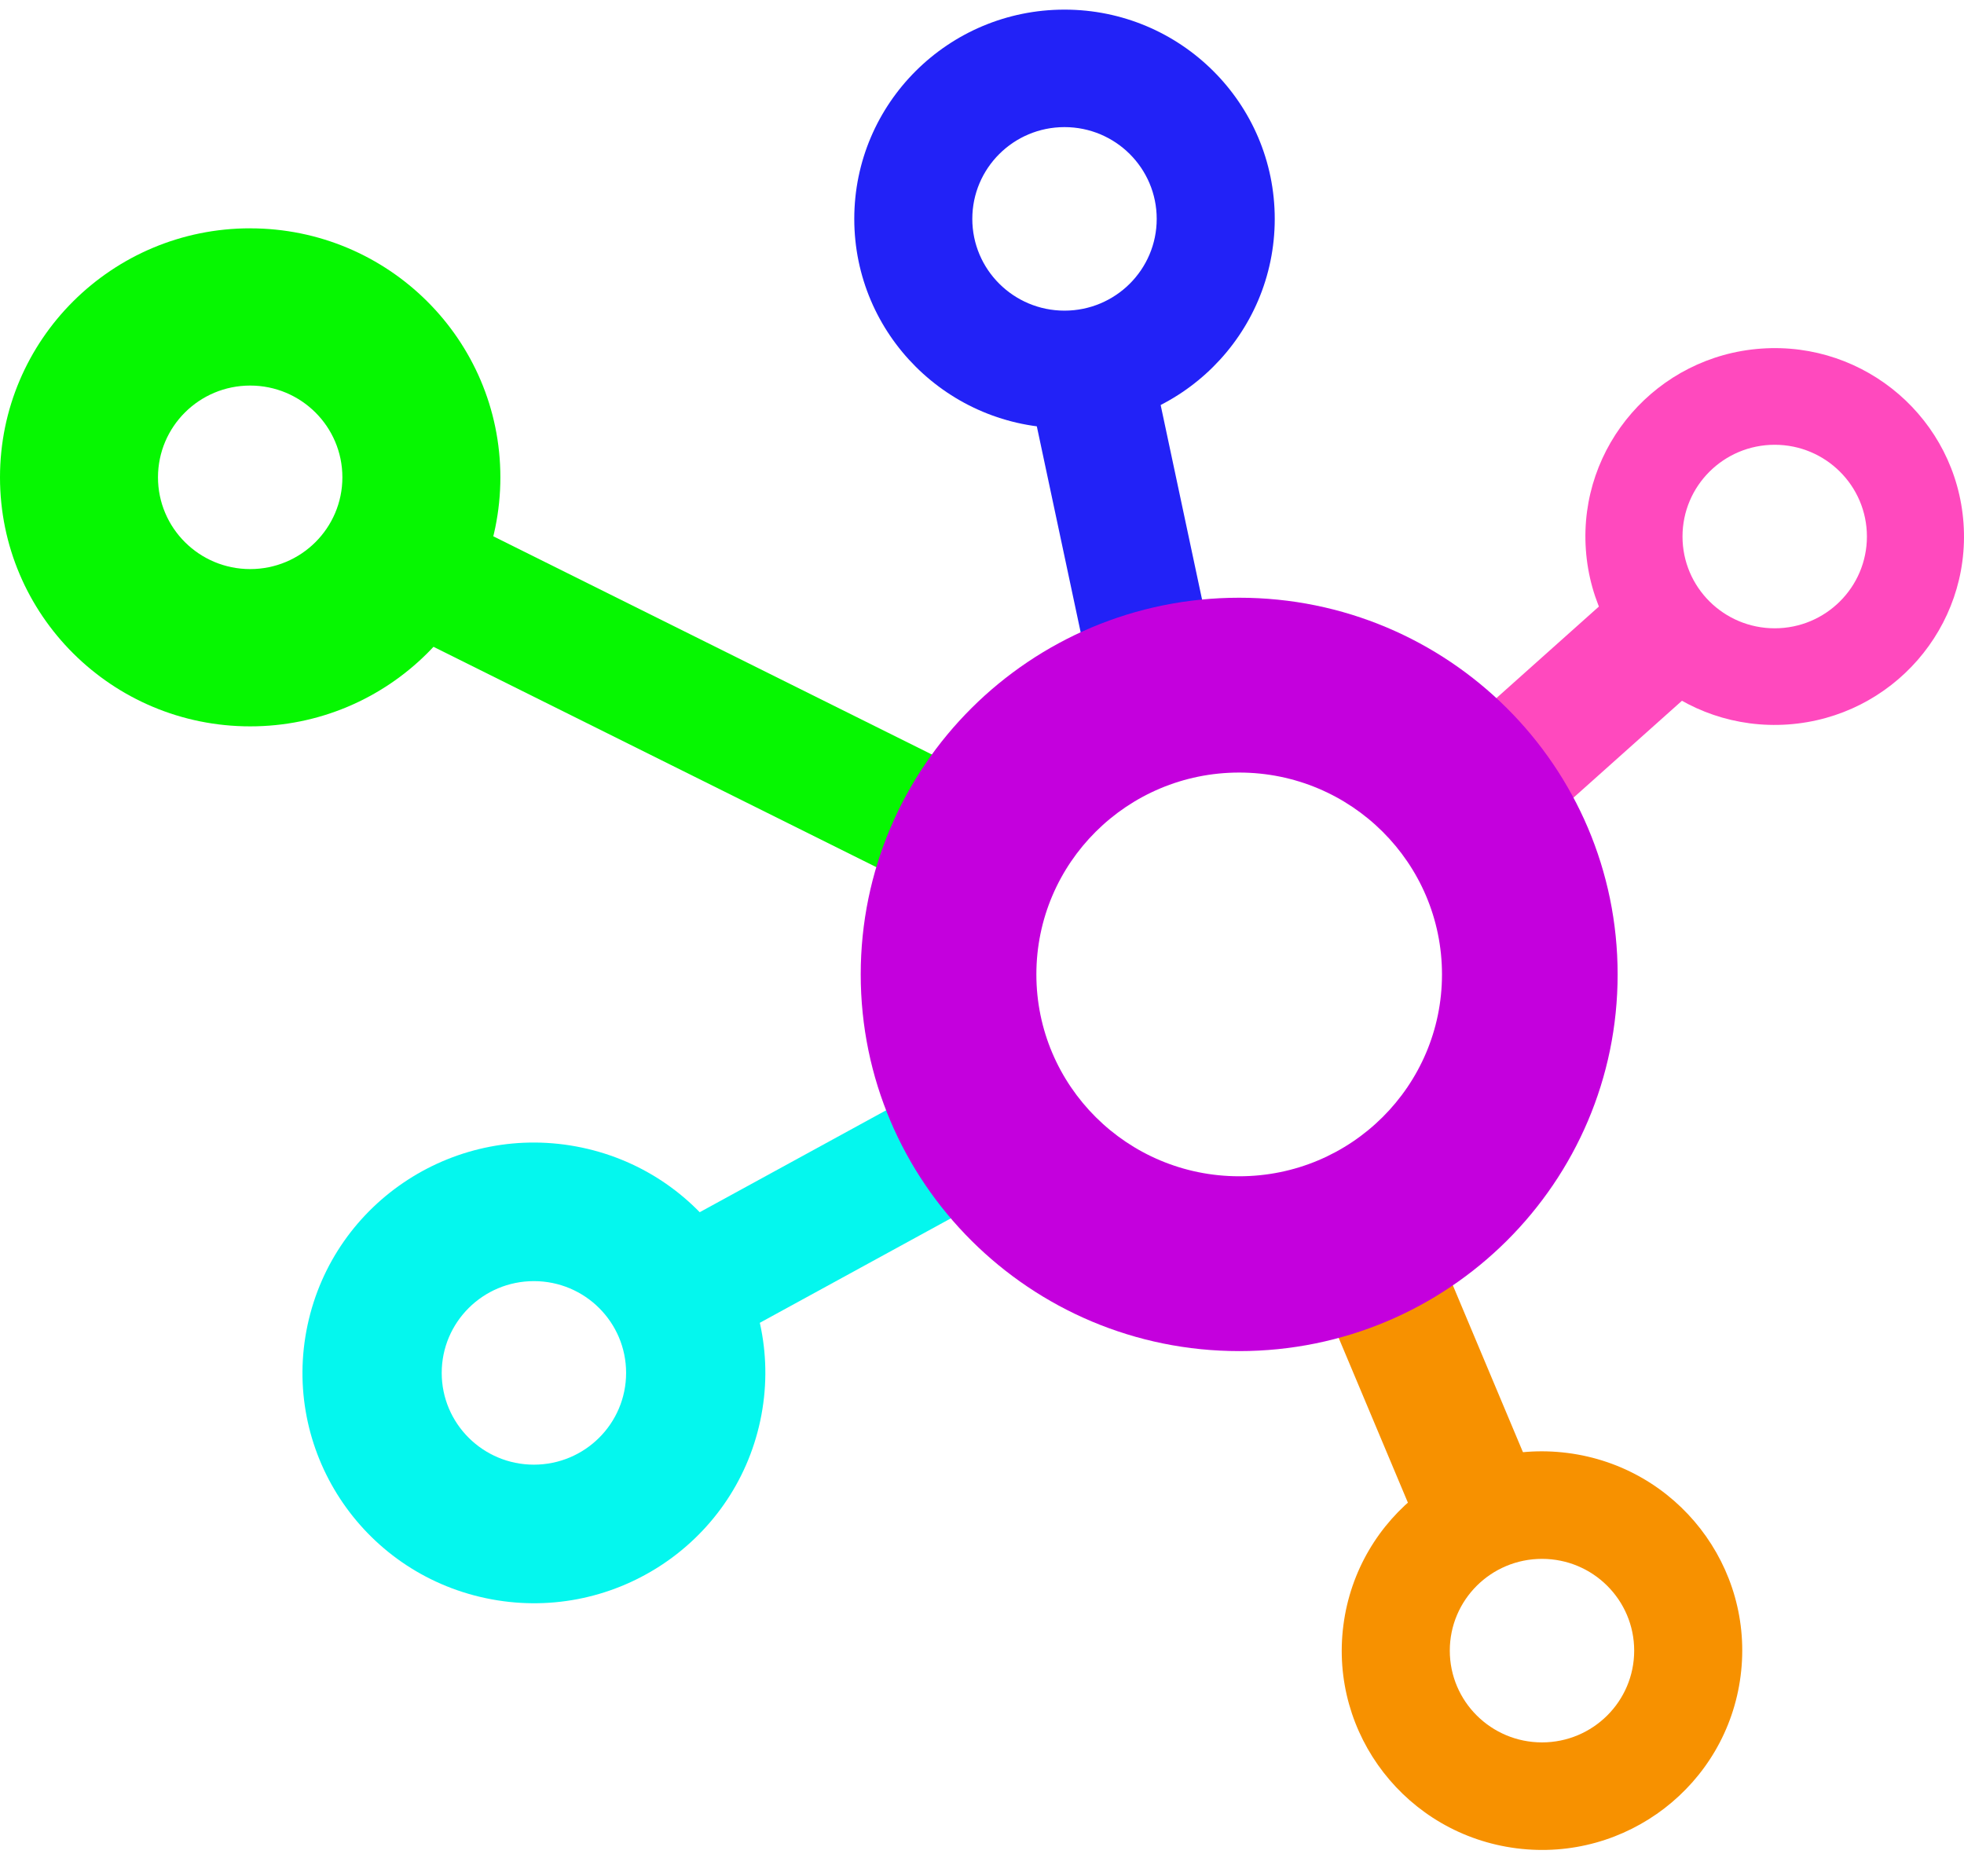
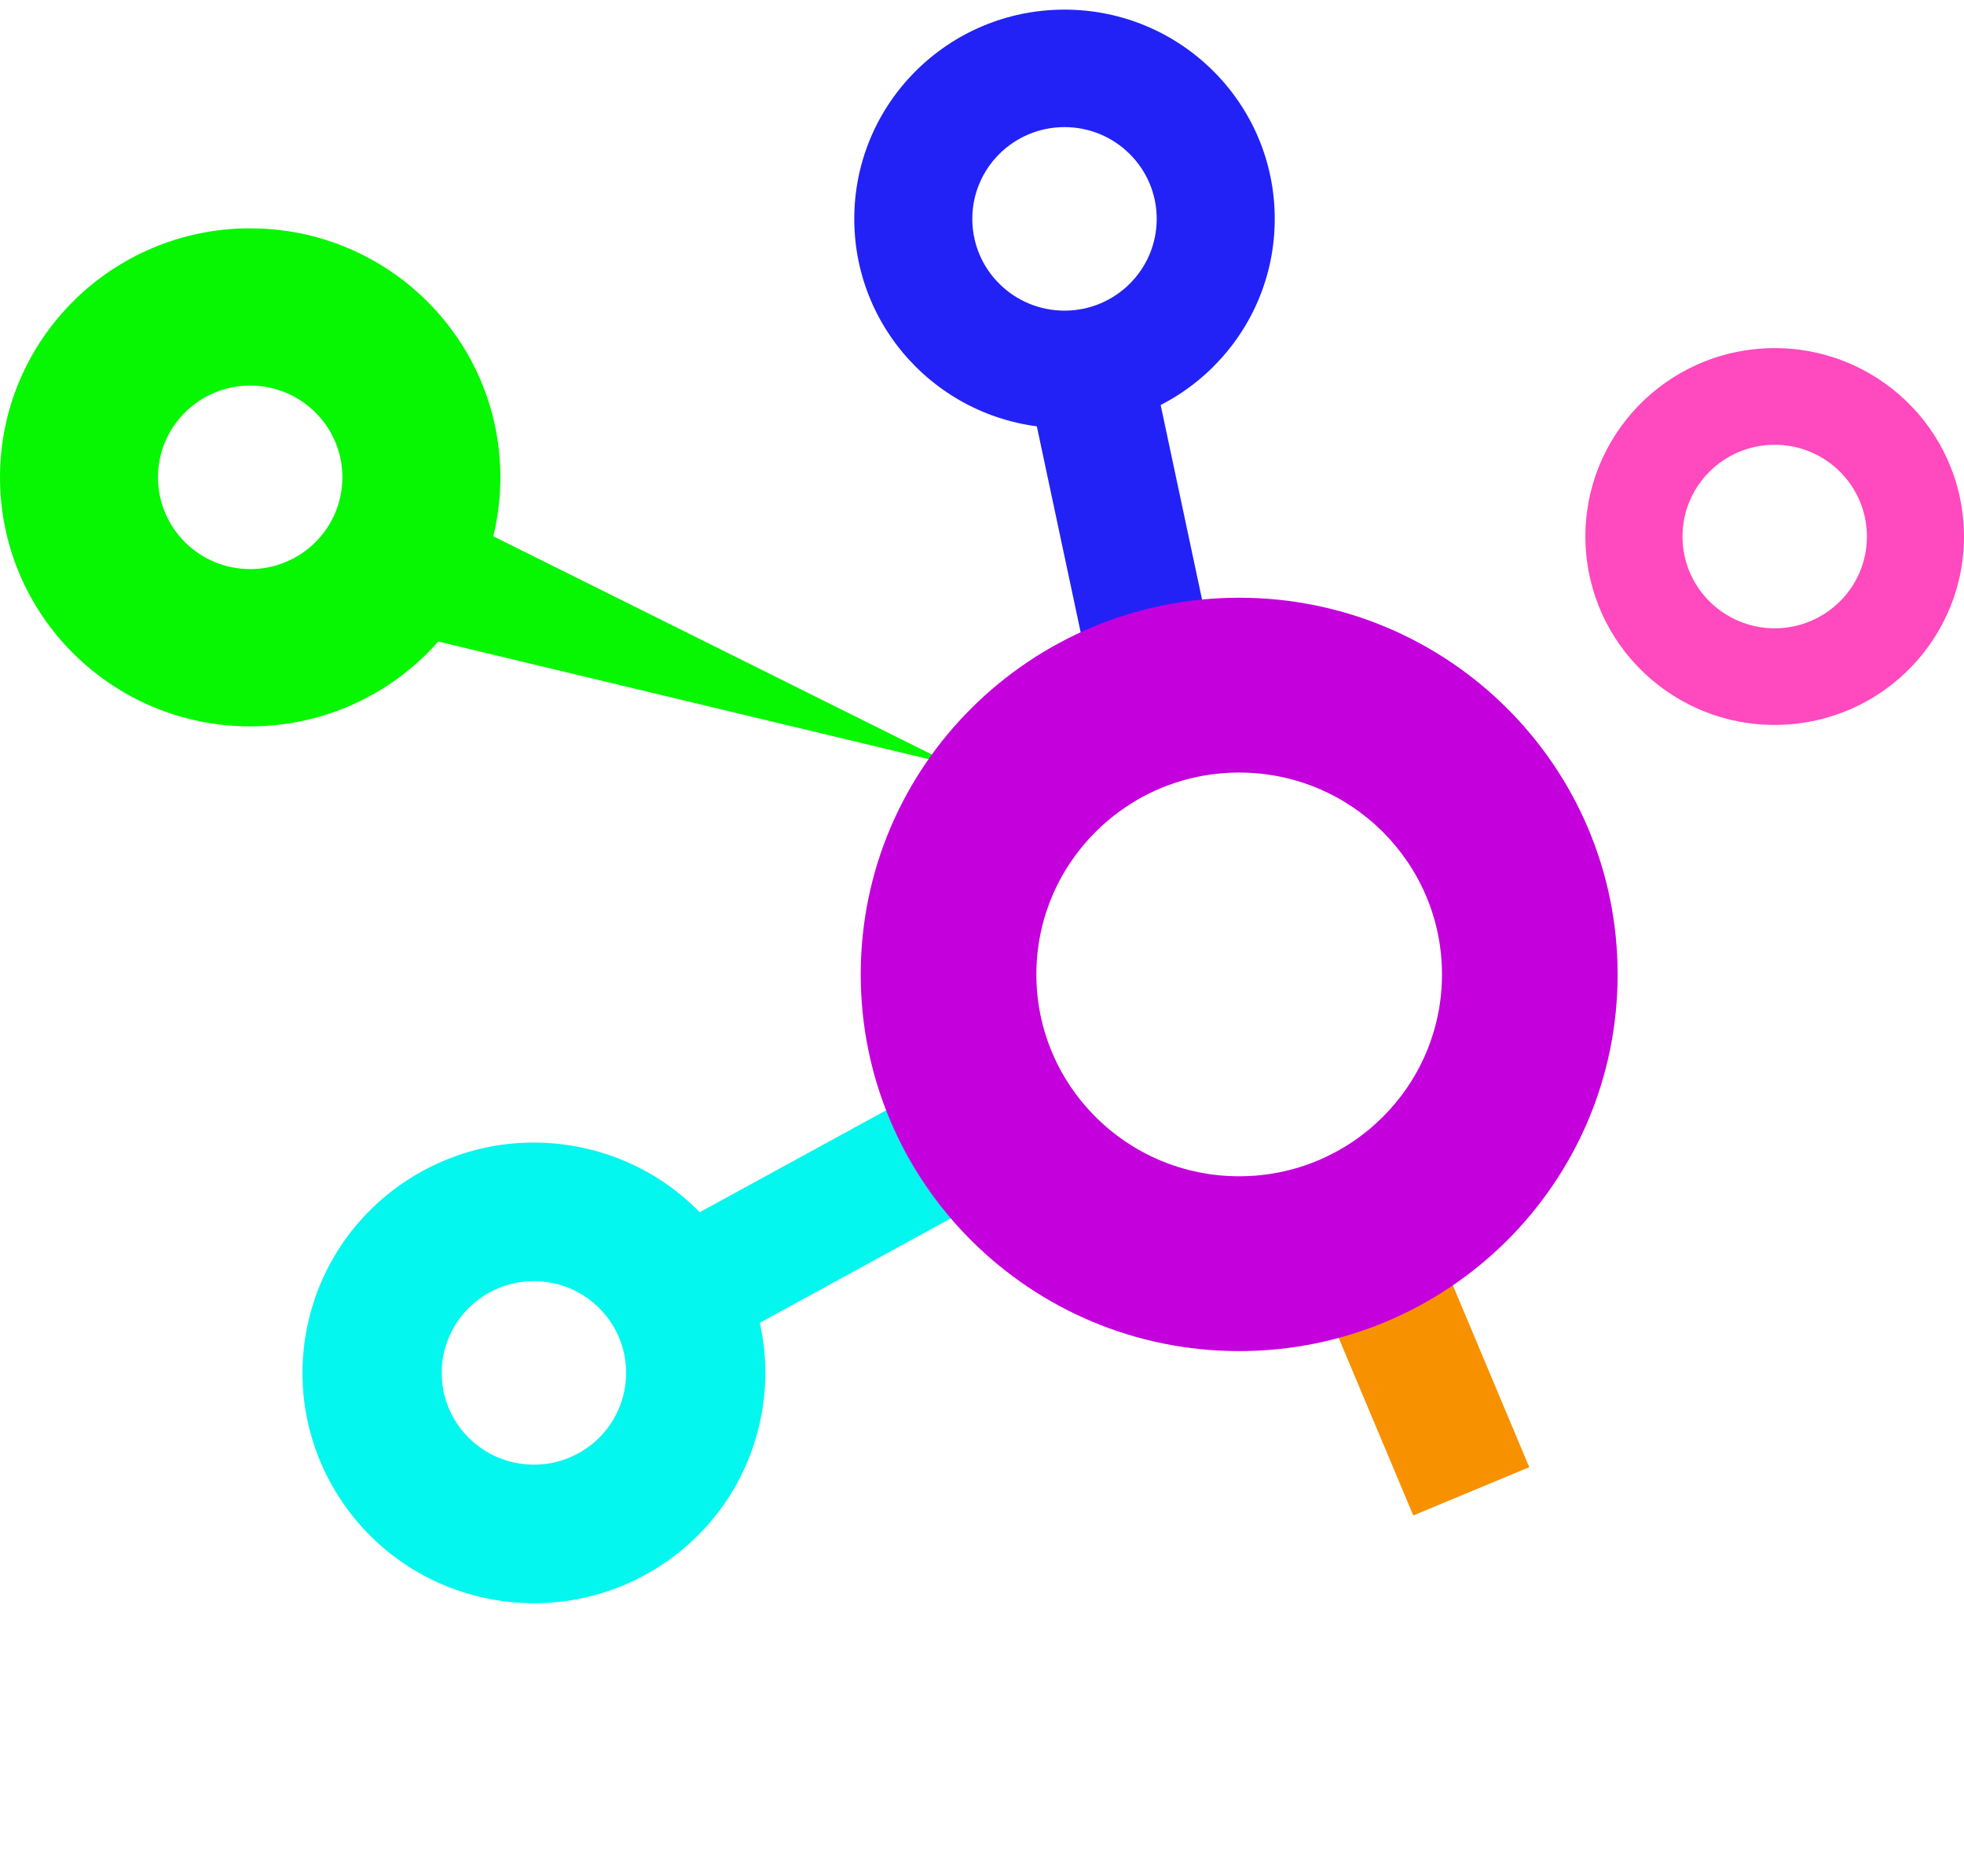
<svg xmlns="http://www.w3.org/2000/svg" width="200" height="191" viewBox="0 0 200 191" fill="none">
  <g clip-path="url(#clip0_513_6554)">
    <path d="M117.866 39.707L105.355 42.344L111.105 69.359L123.615 66.721L117.866 39.707Z" fill="#2222F7" />
-     <path d="M47.352 53.179L41.612 64.608L91.284 89.322L97.024 77.893L47.352 53.179Z" fill="#06F701" />
+     <path d="M47.352 53.179L41.612 64.608L97.024 77.893L47.352 53.179Z" fill="#06F701" />
    <path d="M99.19 108.169L68.963 124.695L75.156 135.918L105.384 119.392L99.19 108.169Z" fill="#04F7EE" />
    <path d="M146.73 127.989L134.919 132.904L143.918 154.325L155.728 149.41L146.73 127.989Z" fill="#F79100" />
-     <path d="M163.364 61.281L149.031 74.085L157.597 83.584L171.93 70.779L163.364 61.281Z" fill="#FF49BE" />
    <path d="M25.477 23.25C11.406 23.25 0 34.603 0 48.61C0 62.618 11.406 73.968 25.477 73.968C39.548 73.968 50.954 62.615 50.954 48.61C50.954 34.605 39.548 23.253 25.477 23.253M25.477 57.952C20.293 57.952 16.088 53.77 16.088 48.608C16.088 43.445 20.291 39.263 25.477 39.263C30.663 39.263 34.866 43.445 34.866 48.608C34.866 53.77 30.663 57.952 25.477 57.952Z" fill="#06F701" />
    <path d="M108.402 0.98C96.576 0.98 86.993 10.522 86.993 22.289C86.993 34.057 96.579 43.598 108.402 43.598C120.225 43.598 129.811 34.057 129.811 22.289C129.811 10.522 120.225 0.98 108.402 0.98ZM108.402 31.634C103.218 31.634 99.013 27.451 99.013 22.289C99.013 17.127 103.216 12.944 108.402 12.944C113.589 12.944 117.791 17.127 117.791 22.289C117.791 27.451 113.589 31.634 108.402 31.634Z" fill="#2222F7" />
    <path d="M199.951 53.284C199.2 42.714 189.984 34.75 179.364 35.498C168.745 36.245 160.743 45.418 161.494 55.988C162.245 66.558 171.461 74.522 182.081 73.774C192.7 73.027 200.702 63.854 199.951 53.284ZM180.724 63.982C175.54 63.982 171.335 59.8 171.335 54.637C171.335 49.475 175.537 45.293 180.724 45.293C185.91 45.293 190.113 49.475 190.113 54.637C190.113 59.8 185.91 63.982 180.724 63.982Z" fill="#FF49BE" />
-     <path d="M159.619 147.96C148.448 146.533 138.232 154.391 136.801 165.509C135.367 176.627 143.262 186.796 154.432 188.22C165.603 189.647 175.82 181.789 177.25 170.671C178.684 159.553 170.789 149.384 159.619 147.96ZM157.026 177.435C151.842 177.435 147.637 173.252 147.637 168.09C147.637 162.928 151.839 158.745 157.026 158.745C162.212 158.745 166.414 162.928 166.414 168.09C166.414 173.252 162.212 177.435 157.026 177.435Z" fill="#F79100" />
    <path d="M59.26 116.864C46.529 114.177 34.019 122.269 31.318 134.94C28.618 147.611 36.749 160.063 49.479 162.75C62.209 165.438 74.72 157.345 77.42 144.675C80.121 132.004 71.99 119.552 59.26 116.864ZM54.369 149.152C49.186 149.152 44.981 144.969 44.981 139.807C44.981 134.645 49.183 130.462 54.369 130.462C59.556 130.462 63.758 134.645 63.758 139.807C63.758 144.969 59.556 149.152 54.369 149.152Z" fill="#04F7EE" />
    <path d="M126.189 60.869C104.904 60.869 87.65 78.044 87.65 99.228C87.65 120.411 104.904 137.587 126.189 137.587C147.475 137.587 164.728 120.411 164.728 99.228C164.728 78.044 147.475 60.869 126.189 60.869ZM126.189 119.784C114.783 119.784 105.537 110.581 105.537 99.228C105.537 87.875 114.783 78.672 126.189 78.672C137.596 78.672 146.842 87.875 146.842 99.228C146.842 110.581 137.596 119.784 126.189 119.784Z" fill="#C400DD" />
  </g>
  <defs>
    <clipPath id="clip0_513_6554">
      <rect width="200" height="187.406" fill="white" transform="translate(0 0.98)" />
    </clipPath>
  </defs>
</svg>